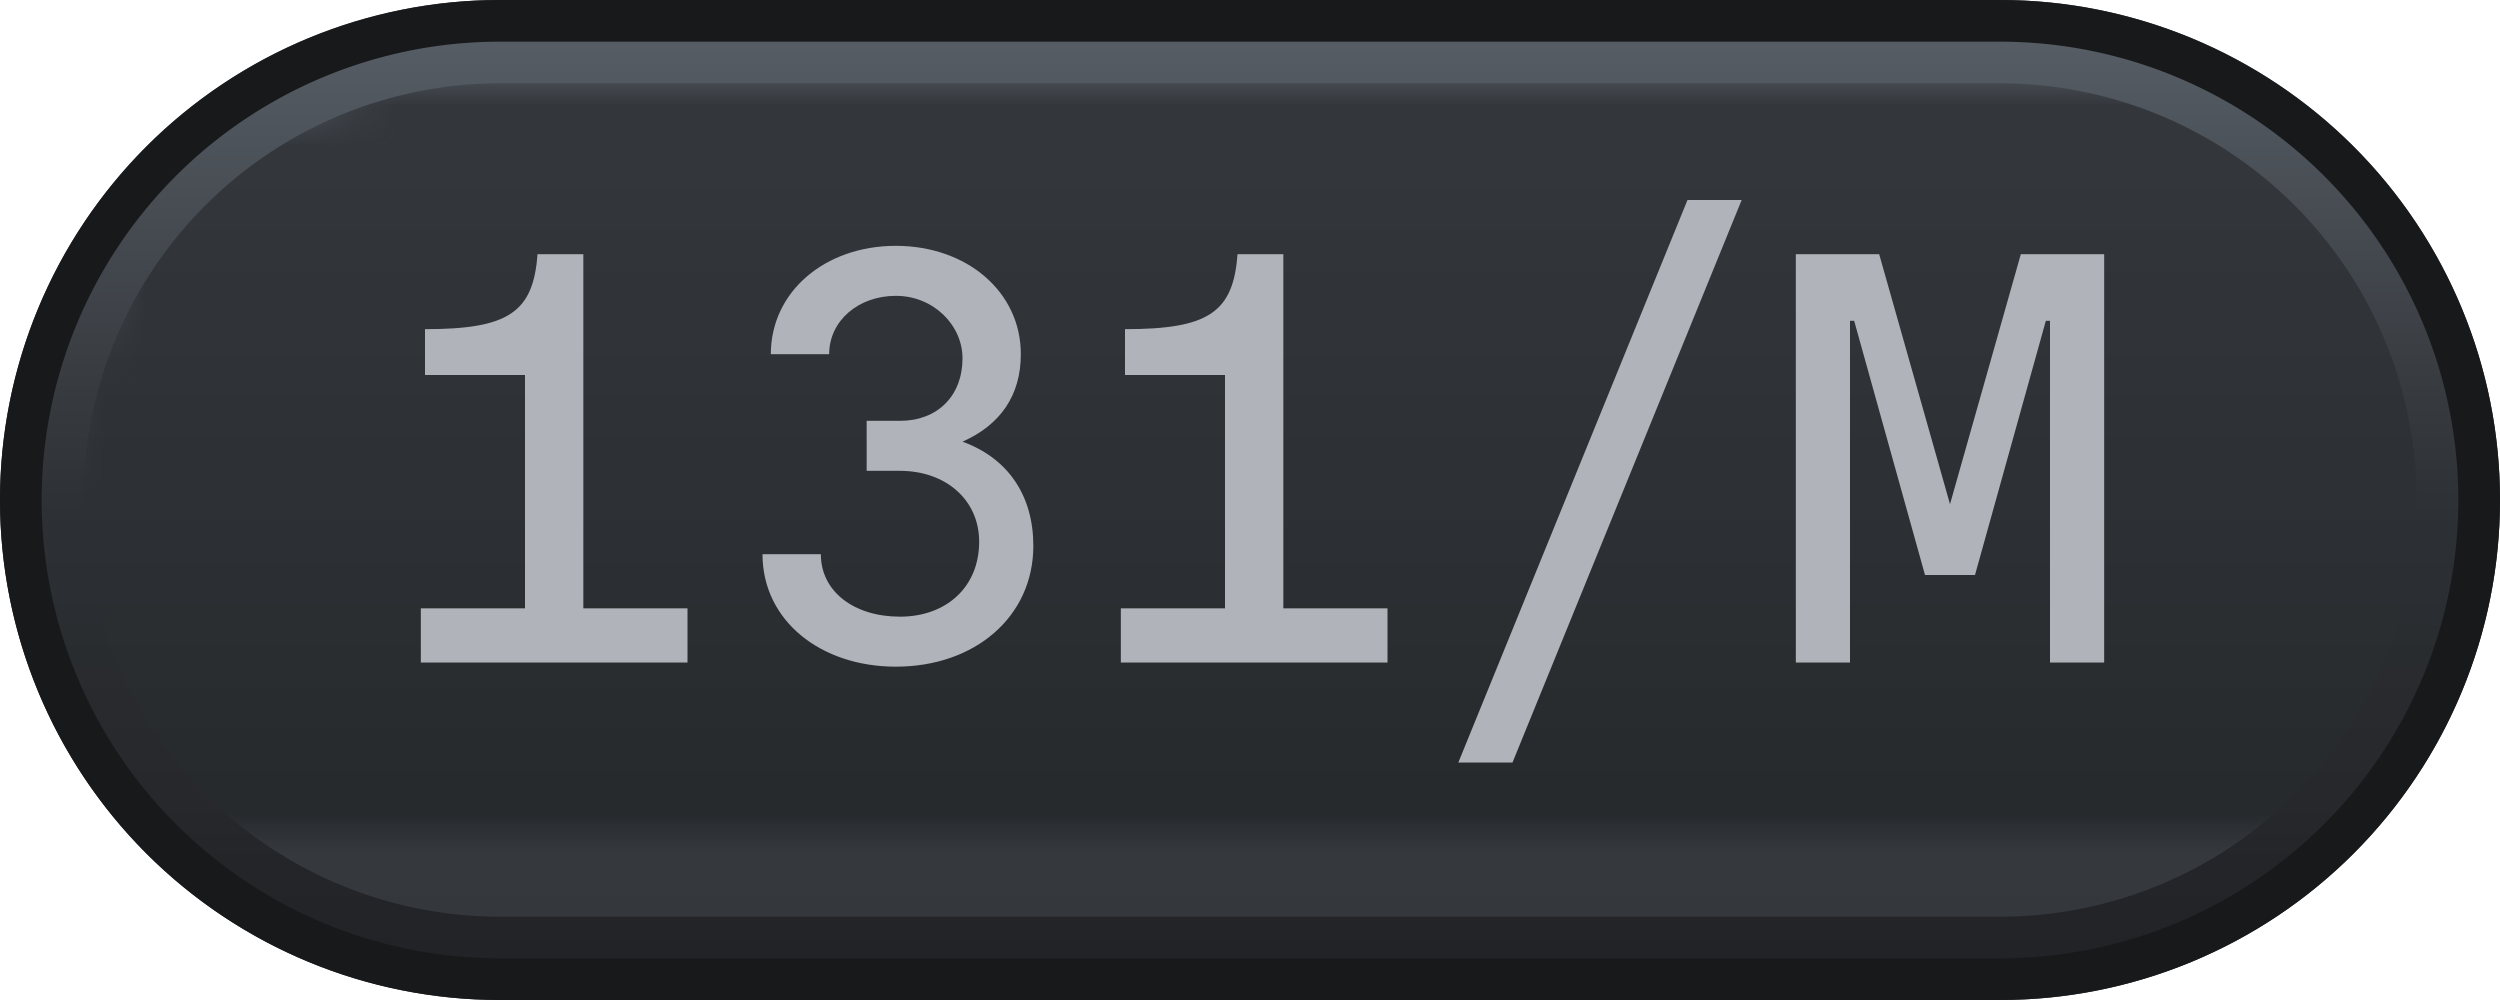
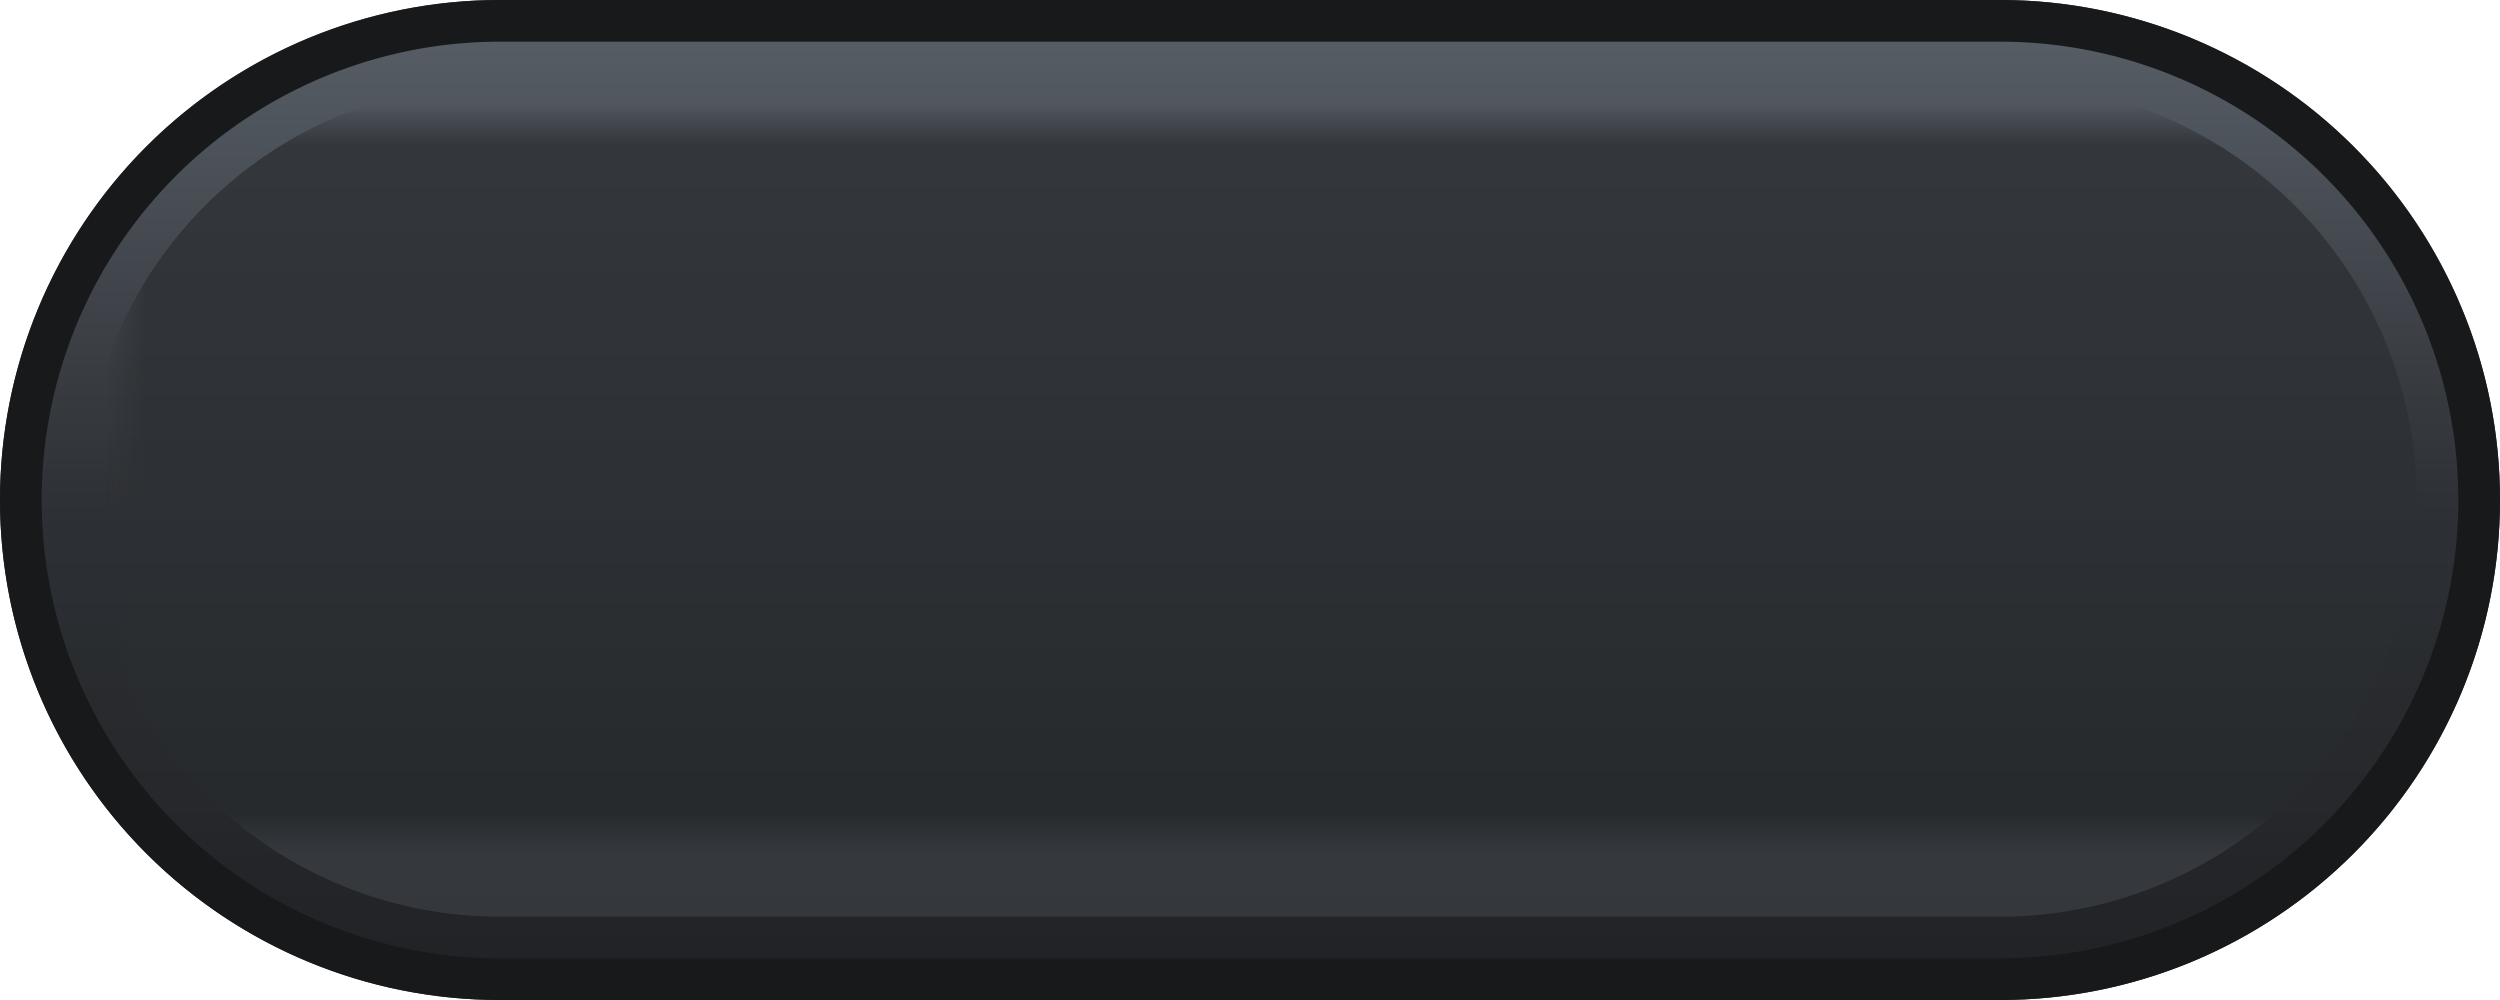
<svg xmlns="http://www.w3.org/2000/svg" width="60" height="24" viewBox="0 0 60 24">
  <defs>
    <pattern id="satori_pattern_id_0" x="0" y="0" width="1" height="1" patternUnits="objectBoundingBox">
      <linearGradient id="satori_biid_0" x1="0" y1="0" x2="0" y2="1">
        <stop offset="0%" stop-color="#5a6169" />
        <stop offset="50%" stop-color="#2e3135" />
        <stop offset="100%" stop-color="#212225" />
      </linearGradient>
      <rect x="0" y="0" width="60" height="24" fill="url(#satori_biid_0)" />
    </pattern>
    <clipPath id="satori_bc-id">
      <path x="0" y="0" width="60" height="24" d="M12,0 h36 a12,12 0 0 1 12,12 v0 a12,12 0 0 1 -12,12 h-36 a12,12 0 0 1 -12,-12 v0 a12,12 0 0 1 12,-12" />
    </clipPath>
  </defs>
  <clipPath id="satori_cp-id">
    <path x="0" y="0" width="60" height="24" d="M12,0 h36 a12,12 0 0 1 12,12 v0 a12,12 0 0 1 -12,12 h-36 a12,12 0 0 1 -12,-12 v0 a12,12 0 0 1 12,-12" />
  </clipPath>
  <mask id="satori_om-id">
    <rect x="1" y="1" width="58" height="22" fill="#fff" />
-     <path width="60" height="24" fill="none" stroke="#000" stroke-width="2" d="M3.515,3.515 A12,12 0 0 1 12,0 h36 a12,12 0 0 1 12,12 v0 a12,12 0 0 1 -12,12 h-36 a12,12 0 0 1 -12,-12 v0 A12,12 0 0 1 3.515,3.515" />
  </mask>
  <path x="0" y="0" width="60" height="24" fill="url(#satori_pattern_id_0)" d="M12,0 h36 a12,12 0 0 1 12,12 v0 a12,12 0 0 1 -12,12 h-36 a12,12 0 0 1 -12,-12 v0 a12,12 0 0 1 12,-12" />
-   <path width="60" height="24" clip-path="url(#satori_bc-id)" fill="none" stroke="#18191b" stroke-width="2" d="M3.515,3.515 A12,12 0 0 1 12,0 h36 a12,12 0 0 1 12,12 v0 a12,12 0 0 1 -12,12 h-36 a12,12 0 0 1 -12,-12 v0 A12,12 0 0 1 3.515,3.515" />
+   <path width="60" height="24" clip-path="url(#satori_bc-id)" fill="none" stroke="#18191b" stroke-width="2" d="M3.515,3.515 A12,12 0 0 1 12,0 h36 a12,12 0 0 1 12,12 v0 a12,12 0 0 1 -12,12 h-36 v0 A12,12 0 0 1 3.515,3.515" />
  <defs>
    <pattern id="satori_pattern_id-0_0" x="0" y="0" width="1" height="1" patternUnits="objectBoundingBox">
      <linearGradient id="satori_biid-0_0" x1="0" y1="0" x2="0" y2="1">
        <stop offset="0%" stop-color="#363a3f" />
        <stop offset="100%" stop-color="#272a2d" />
      </linearGradient>
      <rect x="0" y="0" width="56" height="20" fill="url(#satori_biid-0_0)" />
    </pattern>
  </defs>
  <mask id="satori_om-id-0">
    <rect x="2" y="2" width="56" height="20" fill="#fff" mask="url(#satori_om-id)" />
  </mask>
  <path x="2" y="2" width="56" height="20" fill="url(#satori_pattern_id-0_0)" d="M12,2 h36 a10,10 0 0 1 10,10 v0 a10,10 0 0 1 -10,10 h-36 a10,10 0 0 1 -10,-10 v0 a10,10 0 0 1 10,-10" clip-path="url(#satori_cp-id)" mask="url(#satori_om-id)" />
  <mask id="satori_om-id-0-0">
-     <rect x="9" y="3" width="42" height="18" fill="#fff" mask="url(#satori_om-id)" />
-   </mask>
-   <path fill="#b0b4ba" d="M10.1 15.9L16.5 15.9L16.5 14.6L14.0 14.6L14.0 6.1L12.9 6.1C12.8 7.5 12.2 7.9 10.2 7.9L10.2 9.0L12.6 9.0L12.6 14.6L10.1 14.6ZM19.9 8.5C19.9 7.7 20.6 7.1 21.5 7.1C22.4 7.1 23.1 7.8 23.1 8.6C23.1 9.5 22.5 10.1 21.6 10.1L20.8 10.1L20.8 11.3L21.6 11.3C22.7 11.3 23.5 12.0 23.5 13.0C23.5 14.1 22.7 14.8 21.6 14.8C20.5 14.8 19.7 14.2 19.7 13.3L18.3 13.3C18.3 14.9 19.7 16.0 21.5 16.0C23.4 16.0 24.8 14.8 24.8 13.1C24.8 11.9 24.2 11.0 23.1 10.6L23.1 10.6C24.0 10.2 24.5 9.5 24.5 8.5C24.5 7.0 23.2 5.9 21.5 5.9C19.8 5.9 18.5 7.0 18.5 8.5ZM26.9 15.9L33.3 15.9L33.3 14.6L30.8 14.6L30.8 6.1L29.7 6.1C29.6 7.5 29.0 7.9 27.0 7.9L27.0 9.0L29.4 9.0L29.4 14.6L26.9 14.6ZM35.0 18.3L36.3 18.3L41.8 4.8L40.5 4.8ZM44.4 7.7L44.5 7.7L46.2 13.8L47.4 13.8L49.1 7.7L49.2 7.7L49.2 15.9L50.5 15.9L50.5 6.1L48.5 6.1L46.8 12.1L46.8 12.1L45.1 6.1L43.1 6.1L43.1 15.9L44.4 15.9Z " clip-path="url(#satori_cp-id)" mask="url(#satori_om-id)" />
+     </mask>
</svg>